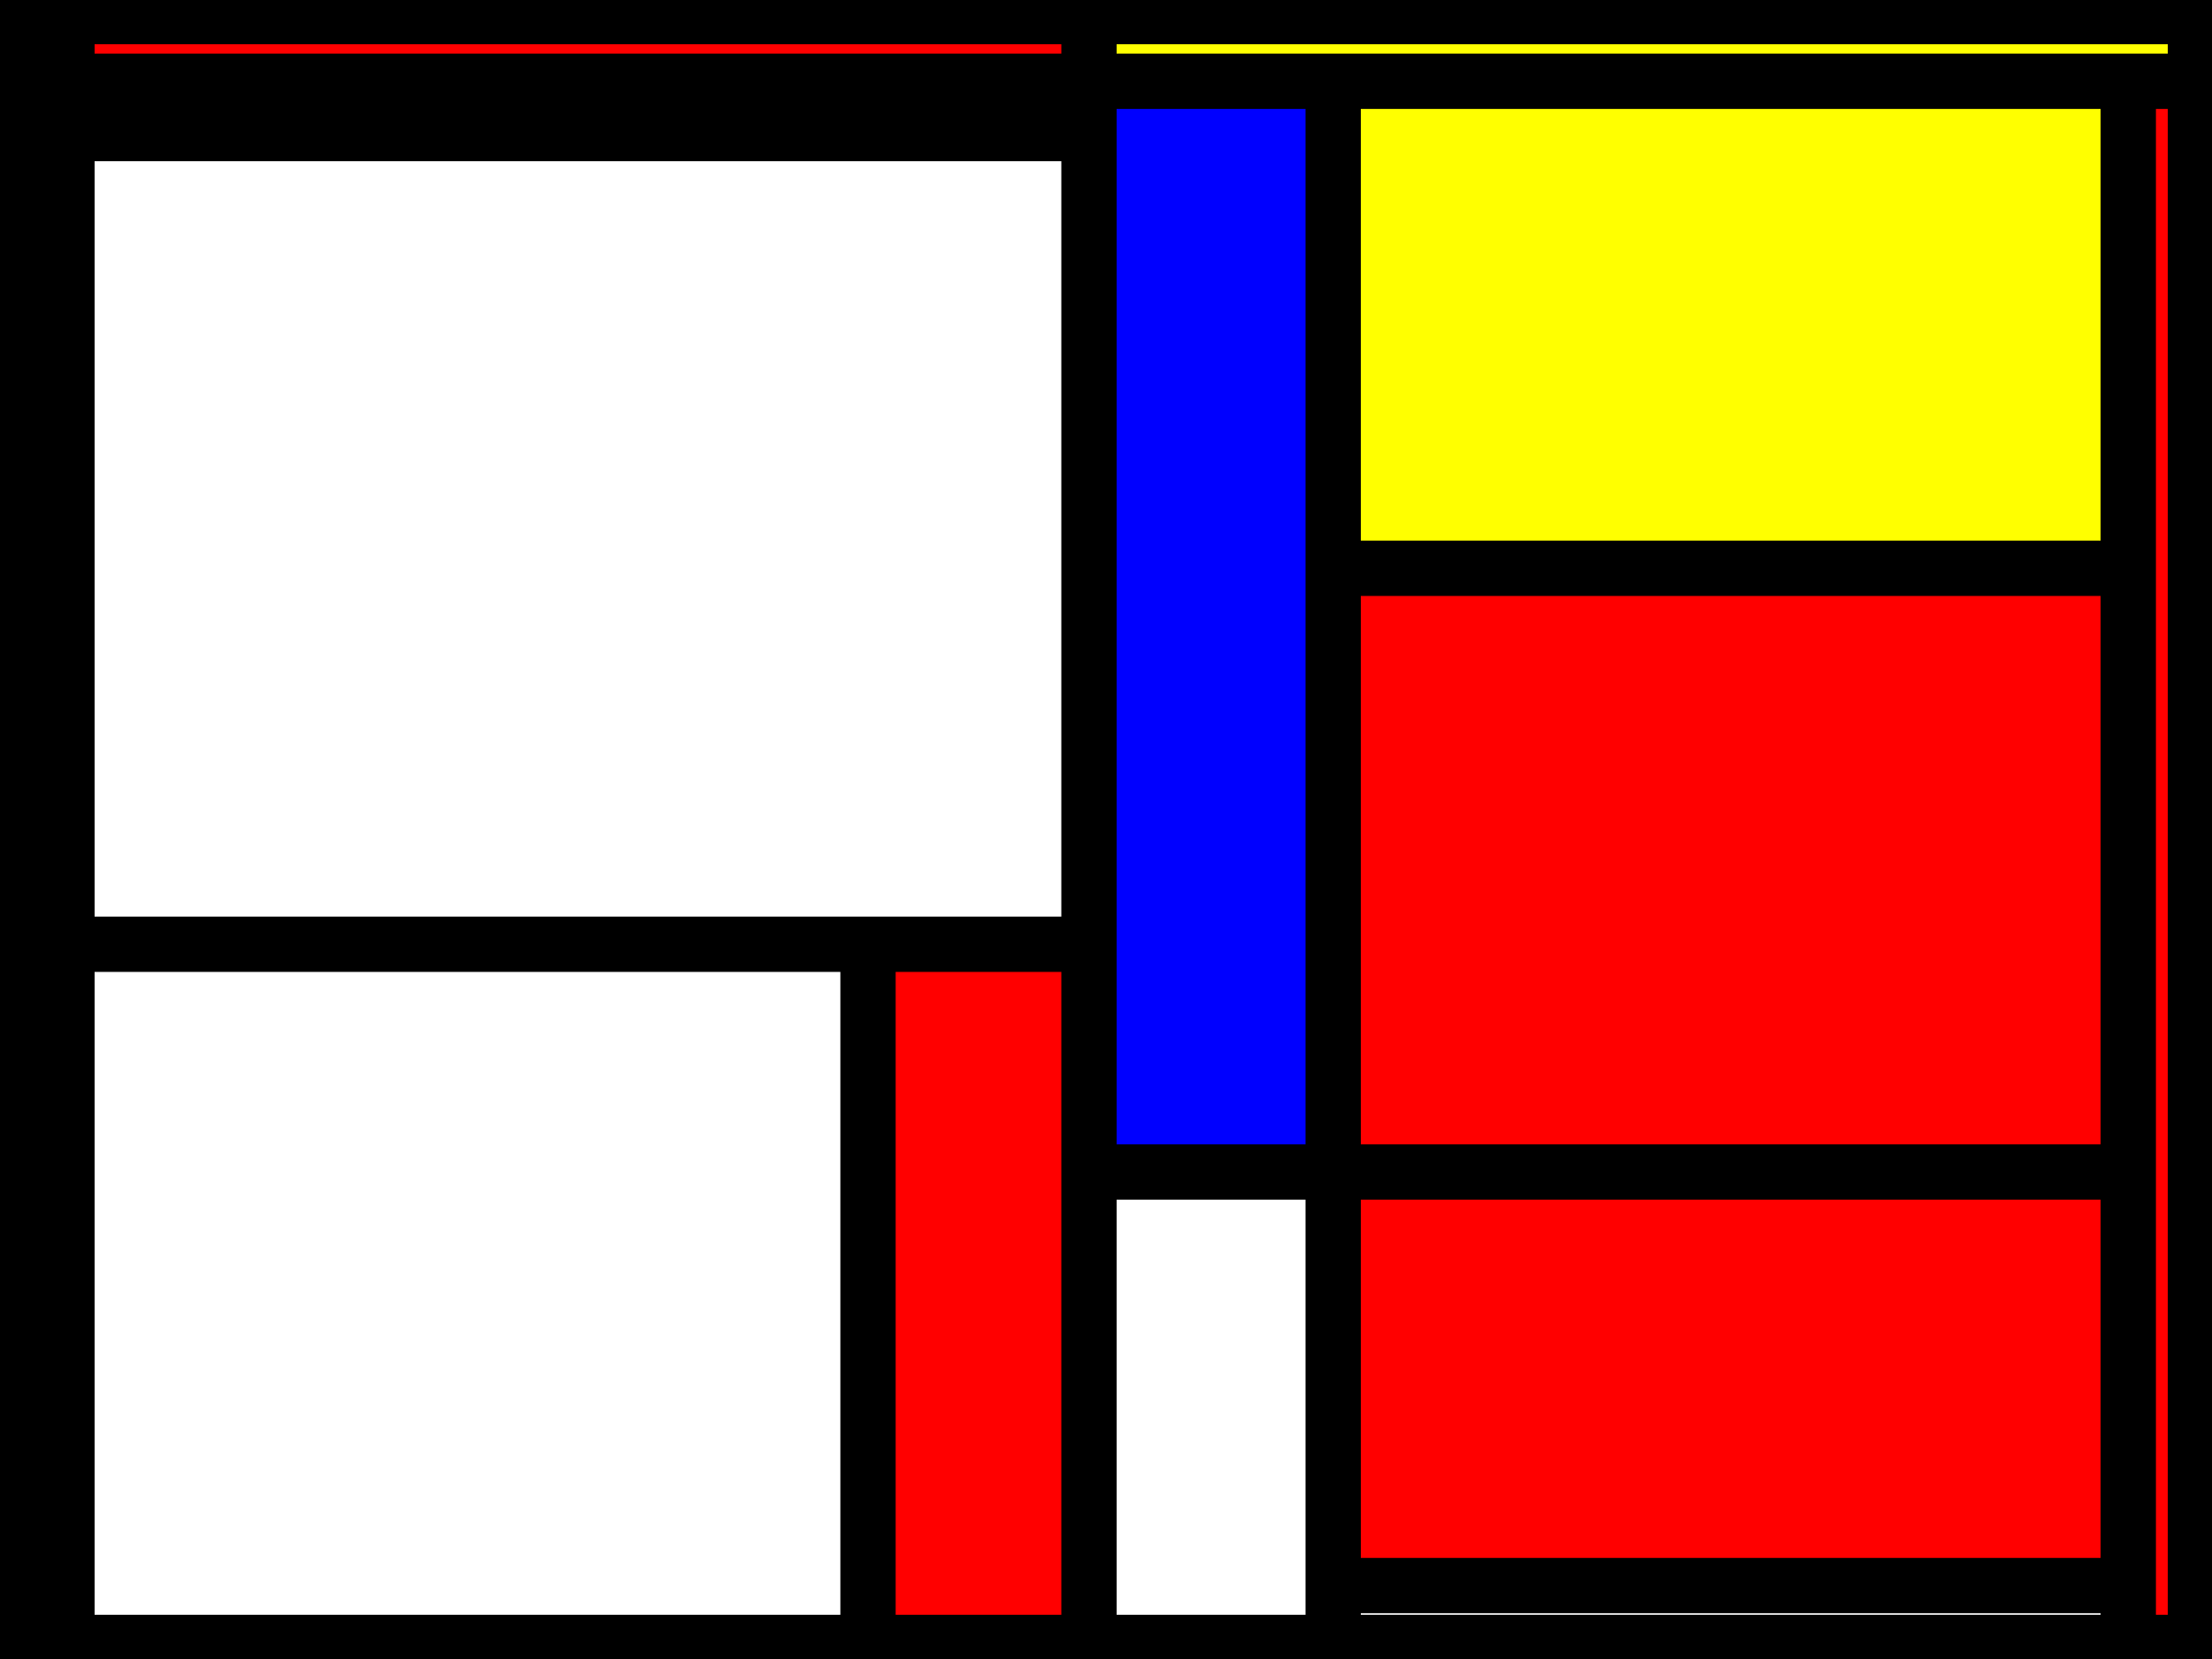
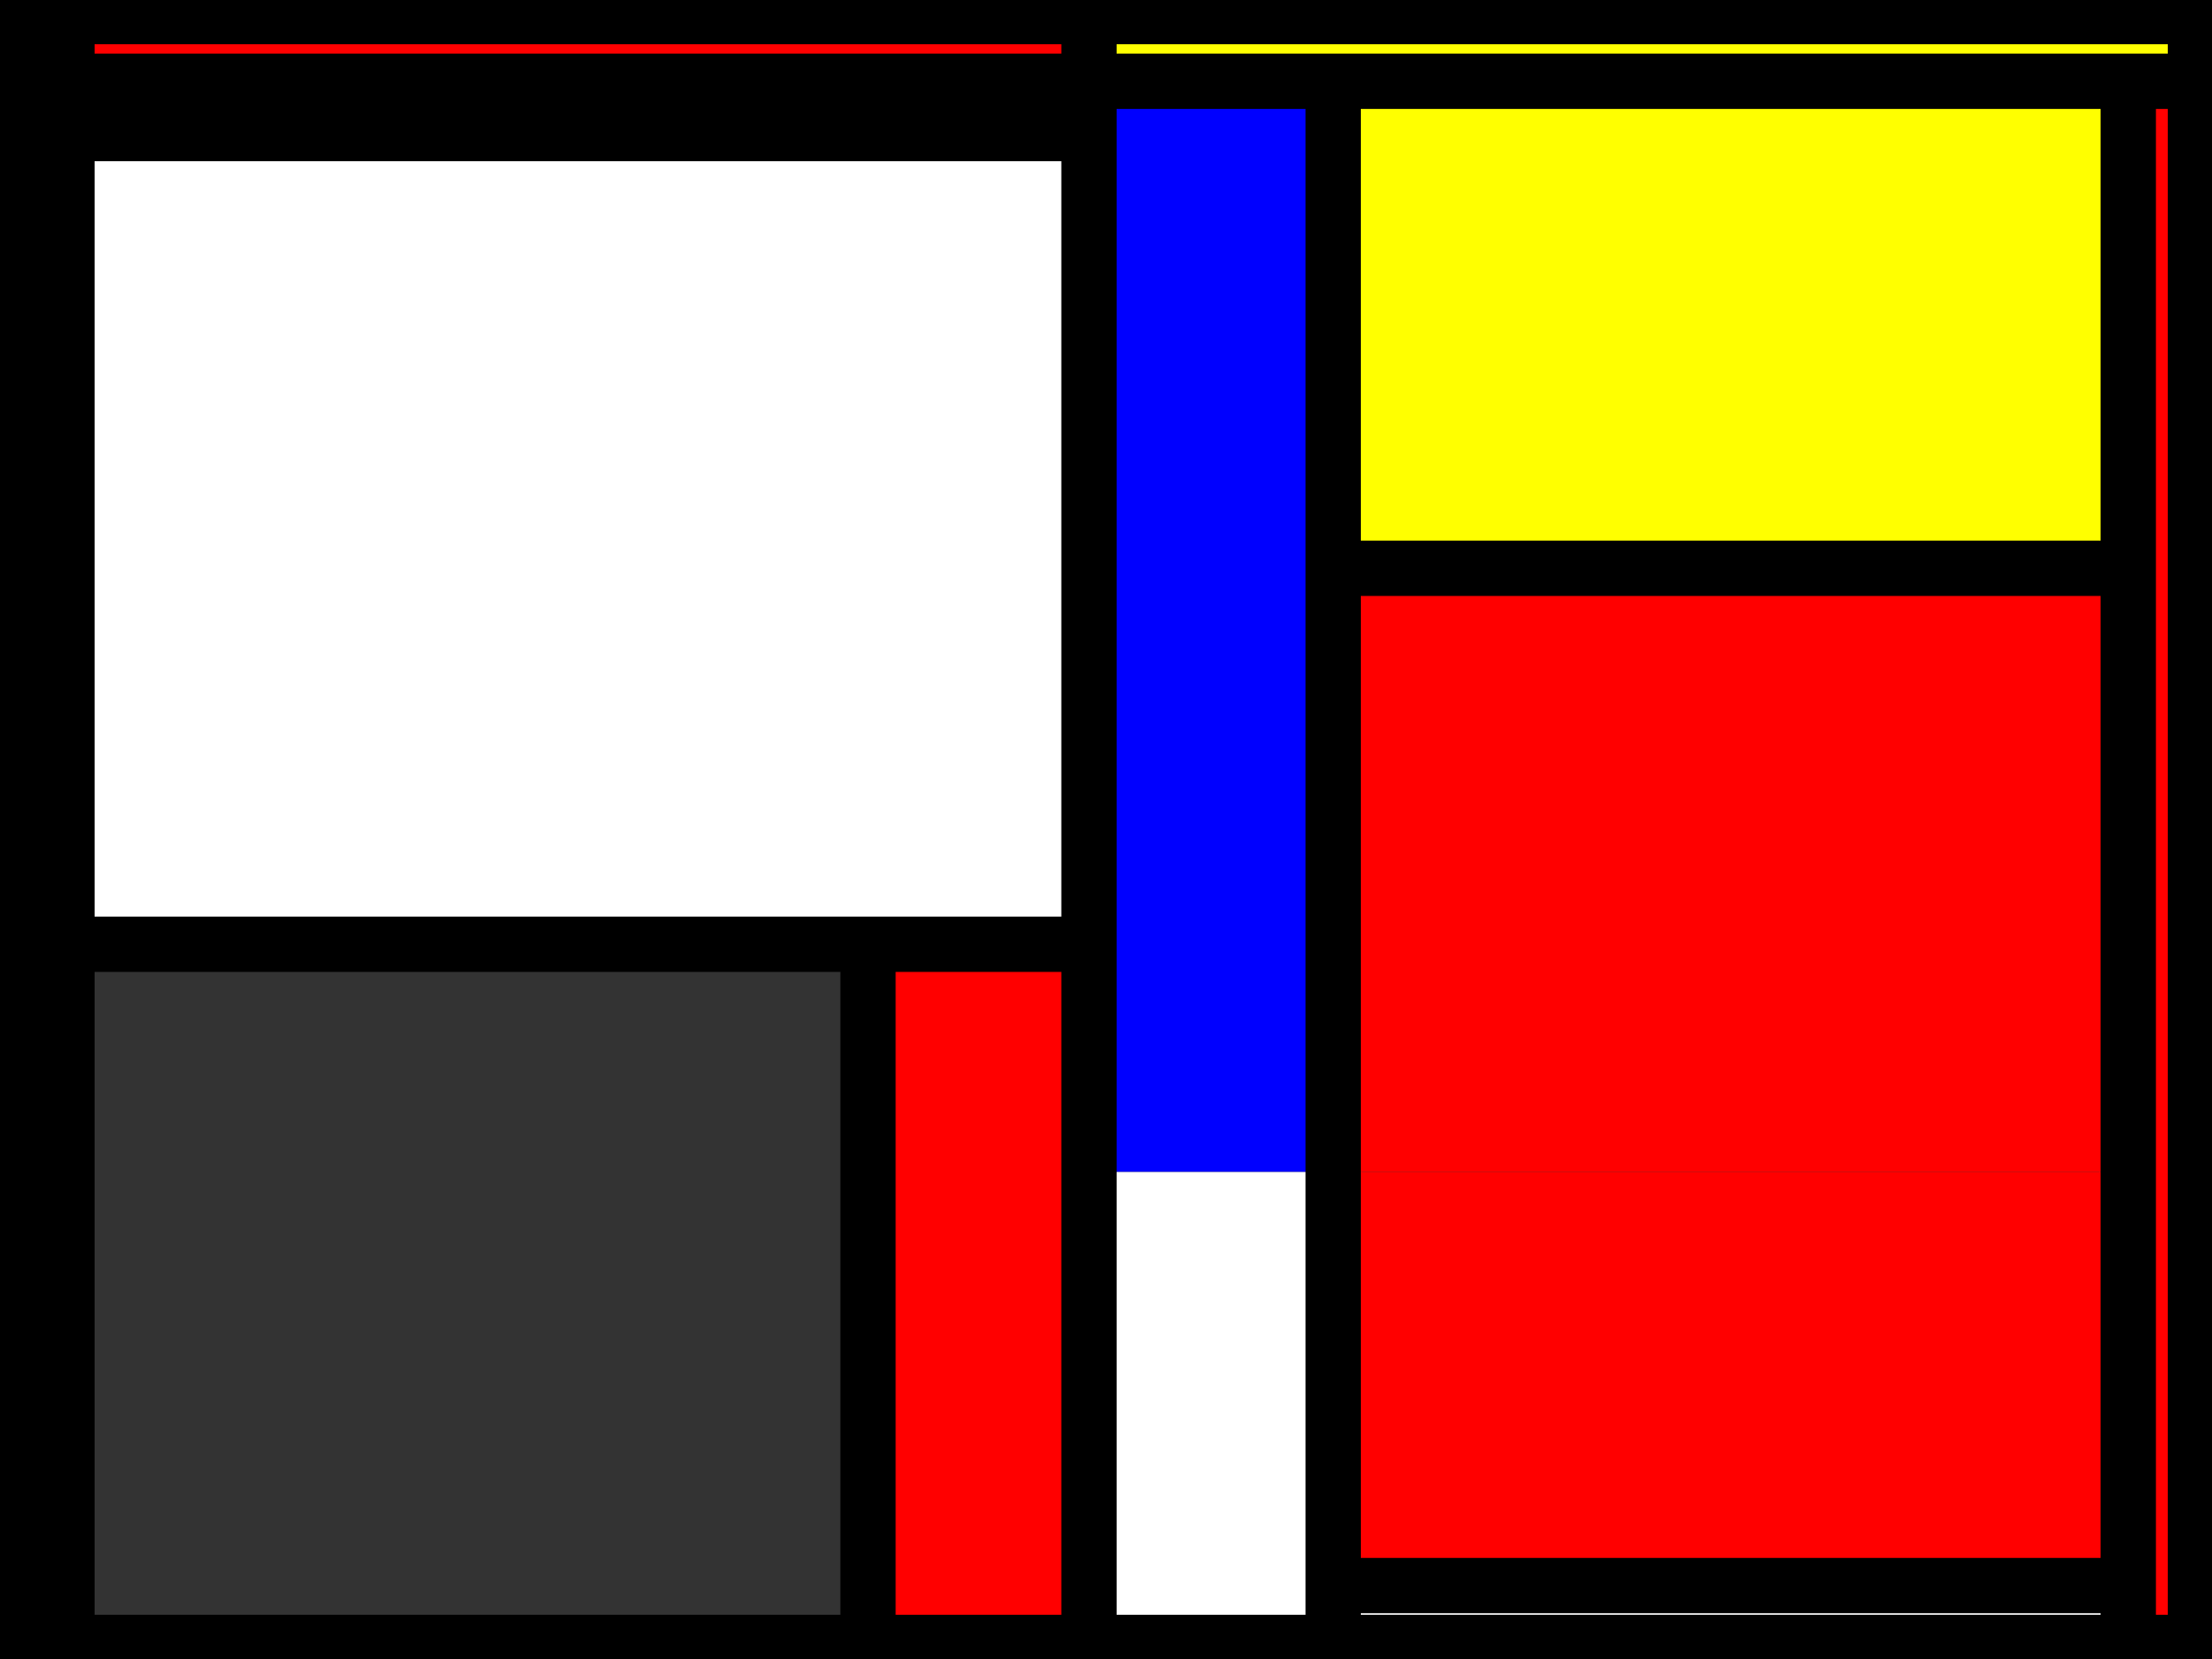
<svg xmlns="http://www.w3.org/2000/svg" width="200" height="150">
  <rect width="100%" height="100%" fill="#333333" stroke="none" />
  <defs>
    <style type="text/css">line {stroke: #000;stroke-width: 5px;fill: none;}</style>
  </defs>
  <path d="M200.0,7.349 L200.0,7.349 L192.43,7.349 L192.43,150.0 L200.0,150.0" style="fill: red" />
  <path d="M120.541,51.383 L120.541,51.383 L192.43,51.383 L192.43,7.349 L120.541,7.349" style="fill: yellow" />
  <path d="M98.462,85.376 L98.462,85.376 L78.482,85.376 L78.482,150.0 L98.462,150.0" style="fill: red" />
  <path d="M192.43,143.361 L192.43,143.361 L120.541,143.361 L120.541,150.0 L192.43,150.0" style="fill: white" />
  <path d="M6.052,0.0 L6.052,0.0 L0.0,0.0 L0.0,76.831 L6.052,76.831" style="fill: white" />
  <path d="M120.541,7.349 L120.541,7.349 L98.462,7.349 L98.462,105.966 L120.541,105.966" style="fill: blue" />
  <path d="M98.462,12.073 L98.462,12.073 L98.462,7.349 L6.052,7.349 L6.052,12.073" style="fill: blue" />
  <path d="M98.462,0.0 L98.462,0.0 L6.052,0.0 L6.052,7.349 L98.462,7.349" style="fill: red" />
  <path d="M192.43,51.383 L192.43,51.383 L120.541,51.383 L120.541,105.966 L192.43,105.966" style="fill: red" />
  <path d="M98.462,12.073 L98.462,12.073 L6.052,12.073 L6.052,85.376 L98.462,85.376" style="fill: white" />
  <path d="M98.462,0.0 L98.462,0.0 L98.462,7.349 L200.0,7.349 L200.0,0.0" style="fill: yellow" />
  <path d="M192.43,105.966 L192.43,105.966 L120.541,105.966 L120.541,143.361 L192.43,143.361" style="fill: red" />
  <path d="M120.541,105.966 L120.541,105.966 L98.462,105.966 L98.462,150.0 L120.541,150.0" style="fill: white" />
  <path d="M6.052,150.0 L6.052,150.0 L6.052,76.831 L0.0,76.831 L0,150" style="fill: blue" />
-   <path d="M6.052,85.376 L6.052,85.376 L6.052,150.0 L78.482,150.0 L78.482,85.376" style="fill: white" />
  <line x1="6.052" y1="150.0" x2="6.052" y2="0.0" />
  <line x1="98.462" y1="150.0" x2="98.462" y2="0.0" />
  <line x1="98.462" y1="12.073" x2="6.052" y2="12.073" />
  <line x1="6.052" y1="7.349" x2="200.0" y2="7.349" />
  <line x1="0.0" y1="76.831" x2="6.052" y2="76.831" />
  <line x1="120.541" y1="7.349" x2="120.541" y2="150.0" />
  <line x1="192.43" y1="150.0" x2="192.43" y2="7.349" />
  <line x1="192.43" y1="51.383" x2="120.541" y2="51.383" />
-   <line x1="192.43" y1="105.966" x2="98.462" y2="105.966" />
  <line x1="6.052" y1="85.376" x2="98.462" y2="85.376" />
  <line x1="78.482" y1="85.376" x2="78.482" y2="150.0" />
  <line x1="192.43" y1="143.361" x2="120.541" y2="143.361" />
  <g fill="none" stroke="black">
    <path stroke-width="8" d="M0,0l200,0l0,150l-200,0,l0,-150" />
  </g>
</svg>